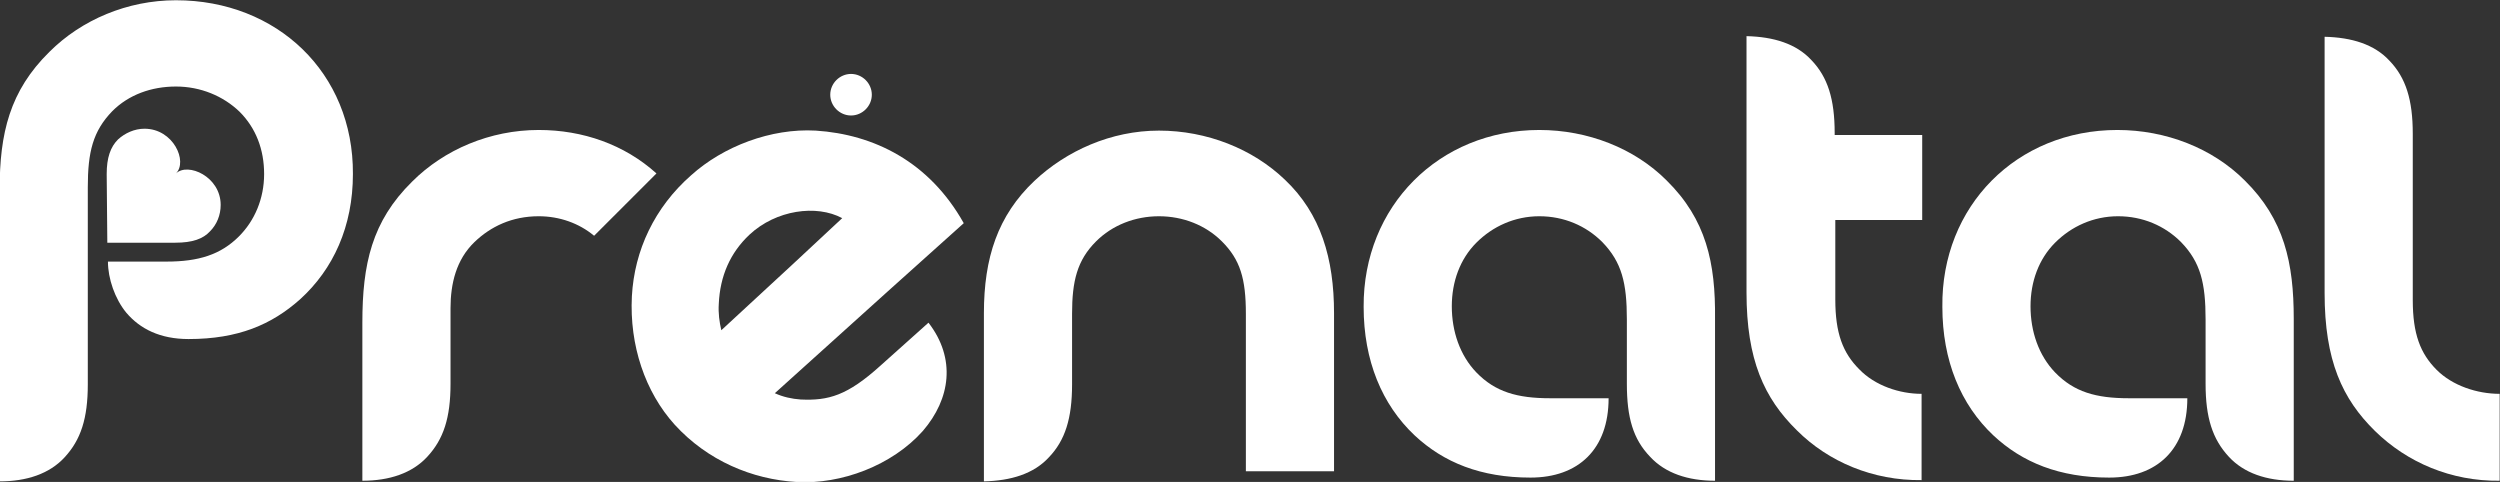
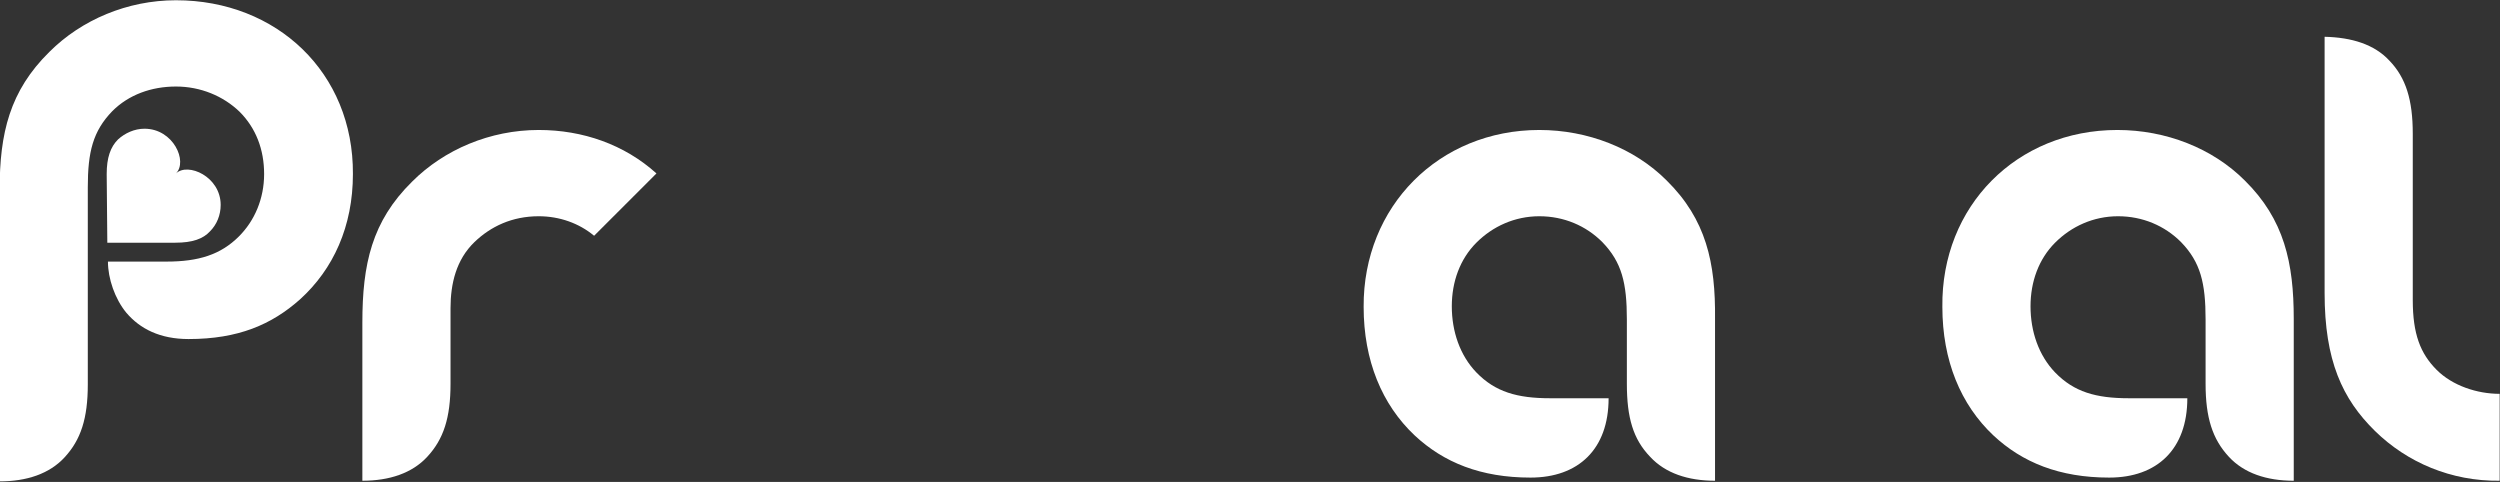
<svg xmlns="http://www.w3.org/2000/svg" version="1.1" id="Livello_1" x="0px" y="0px" viewBox="0 0 343.4 66.2" style="enable-background:new 0 0 343.4 66.2;" xml:space="preserve">
  <rect x="0" y="0" width="343.4" height="66.2" fill="#333333" stroke="none" />
  <style type="text/css">
	.st0{fill:#FFFFFF;}
</style>
  <g transform="matrix(.865 0 0 .865 28.322 41.901)">
    <path class="st0" d="M-15.7-9.9h10.8c2.7,0,4.4-0.6,5.5-1.8c1.1-1.1,1.7-2.6,1.7-4.2c0-4.5-5.2-6.8-7.1-5c1.9-1.9-0.4-7.1-5-7.1   c-1.6,0-3.1,0.7-4.2,1.7c-1.2,1.2-1.8,2.9-1.8,5.5" />
-     <path class="st0" d="M105.7-33.4c0-1.8-1.5-3.3-3.3-3.3s-3.3,1.5-3.3,3.3s1.5,3.3,3.3,3.3C104.2-30.1,105.7-31.6,105.7-33.4z" />
    <path class="st0" d="M-4.8-48.4c-7.7,0-15,3.1-20.1,8.2c-6.3,6.2-7.9,12.9-7.9,21.9V28c4.3,0,7.9-1.2,10.3-3.8   c2.6-2.8,3.7-6.2,3.7-11.6v-31.3c0-5.6,0.8-8.9,3.9-12.1c2.6-2.6,6.2-3.9,10.1-3.9s7.5,1.5,10.1,4c2.6,2.6,3.9,6,3.9,9.9   s-1.5,7.4-4,9.9c-2.9,2.9-6.4,4-11.5,4h-9.3c0,2.7,1.1,5.9,2.9,8.1c2.2,2.6,5.4,4.2,9.9,4.2c7.9,0,13.2-2.3,17.7-6.3   c5.3-4.8,8.4-11.6,8.4-19.9C23.4-36.9,11.2-48.4-4.8-48.4L-4.8-48.4z" />
    <path class="st0" d="M211.7-27.8c7.7,0,15.1,2.9,20.2,8c6.3,6.2,7.8,13.1,7.7,22v25.7c-4.3,0-7.9-1.2-10.3-3.8   c-2.7-2.8-3.7-6.2-3.7-11.6V2.3c0-5.8-0.8-9.1-3.9-12.3c-2.6-2.6-6.1-4.1-10-4.1s-7.4,1.6-10,4.2s-3.9,6.2-3.9,10.1   c0,4,1.3,7.8,3.9,10.5c3,3.1,6.5,4.1,11.7,4.1h9.3c0,8.1-4.8,12.6-12.4,12.6c-7.9,0-13.8-2.4-18.4-6.7c-5.2-4.9-8.1-11.9-8.1-20.4   C183.7-15.7,195.8-27.8,211.7-27.8L211.7-27.8z" />
-     <path class="st0" d="M81.4-0.2c0.2-4.4,1.8-8.1,4.9-11c4.2-3.9,10.6-4.8,14.7-2.6C99-11.9,87.9-1.6,81.8,4   C81.5,2.7,81.3,1.3,81.4-0.2L81.4-0.2z M107.1,9.6c-5.3,4.8-8.3,5.6-12.7,5.4c-1.4-0.1-2.8-0.4-4.1-1c8.4-7.6,29.4-26.5,30-27   c-5.5-9.8-14.3-14.1-23.5-14.7c-7.1-0.4-14.7,2.5-19.8,7.1c-5.8,5.1-9,11.9-9.4,19.2c-0.4,7.8,2.1,15.2,6.8,20.4   c5.2,5.7,12.3,8.7,19.4,9.1c7,0.4,15.1-2.6,20-8.1c4.4-5.1,5.3-11.5,0.9-17.2" />
-     <path class="st0" d="M137.5,12.6c0,5.4-1.1,8.9-3.7,11.6c-2.4,2.6-6,3.7-10.3,3.8V1.3c0-8.8,2.2-15.5,8-21c5.1-4.8,12.2-8,19.8-8   s14.9,2.9,20,7.8c5.7,5.4,7.8,12.5,7.8,21.2v25.1h-14v-25c0-5.6-0.9-8.6-3.8-11.5c-2.6-2.6-6.2-4-10-4s-7.4,1.4-10,4   c-3,3-3.8,6.3-3.8,11.5" />
    <path class="st0" d="M52.8-27.8c-7.7,0-15,3.1-20.1,8.2c-6.4,6.3-7.9,13.1-7.9,22.4v25.1c4.3,0,7.9-1.2,10.3-3.8   c2.6-2.8,3.7-6.2,3.7-11.6v-12c0-3.9,0.9-7.7,3.8-10.5c2.6-2.5,6-4.1,10.2-4.1c3.3,0,6.4,1.1,8.8,3.1l9.9-9.9   C66.4-25.5,59.8-27.8,52.8-27.8L52.8-27.8z" />
-     <path class="st0" d="M272.5-13.5V-27h-13.9v-0.3c0-5.4-1.1-8.9-3.7-11.6c-2.4-2.6-6-3.7-10.3-3.8V-2c0,10.7,2.8,16.8,8,21.9   c5,5,12.1,8,19.8,7.9V14.1c-3.5,0-7.4-1.3-9.9-3.9c-2.6-2.6-3.8-5.7-3.8-11.1v-12.6" />
    <path class="st0" d="M303.5-27.8c7.7,0,15.1,2.9,20.2,8c6.3,6.2,7.8,13.1,7.8,22v25.7c-4.3,0-7.9-1.2-10.3-3.8   c-2.6-2.8-3.7-6.2-3.7-11.6V2.3c0-5.8-0.8-9.1-3.9-12.3c-2.6-2.6-6.1-4.1-10-4.1s-7.4,1.6-10,4.2s-3.9,6.2-3.9,10.1   c0,4,1.3,7.8,3.9,10.5c3,3.1,6.5,4.1,11.7,4.1h9.3c0,8.1-4.8,12.6-12.4,12.6c-7.9,0-13.8-2.4-18.4-6.7c-5.2-4.9-8.1-11.9-8.1-20.4   C275.5-15.7,287.5-27.8,303.5-27.8z" />
    <path class="st0" d="M354.2,10.3c-2.6-2.6-3.8-5.7-3.8-11.1v-26.4c0-5.4-1.1-8.9-3.7-11.6c-2.4-2.6-6-3.7-10.3-3.8v40.7   c0,10.7,2.8,16.8,8,21.9c5.1,5,12.1,8,19.8,7.9V14.1C360.6,14.1,356.7,12.8,354.2,10.3L354.2,10.3z" />
  </g>
</svg>